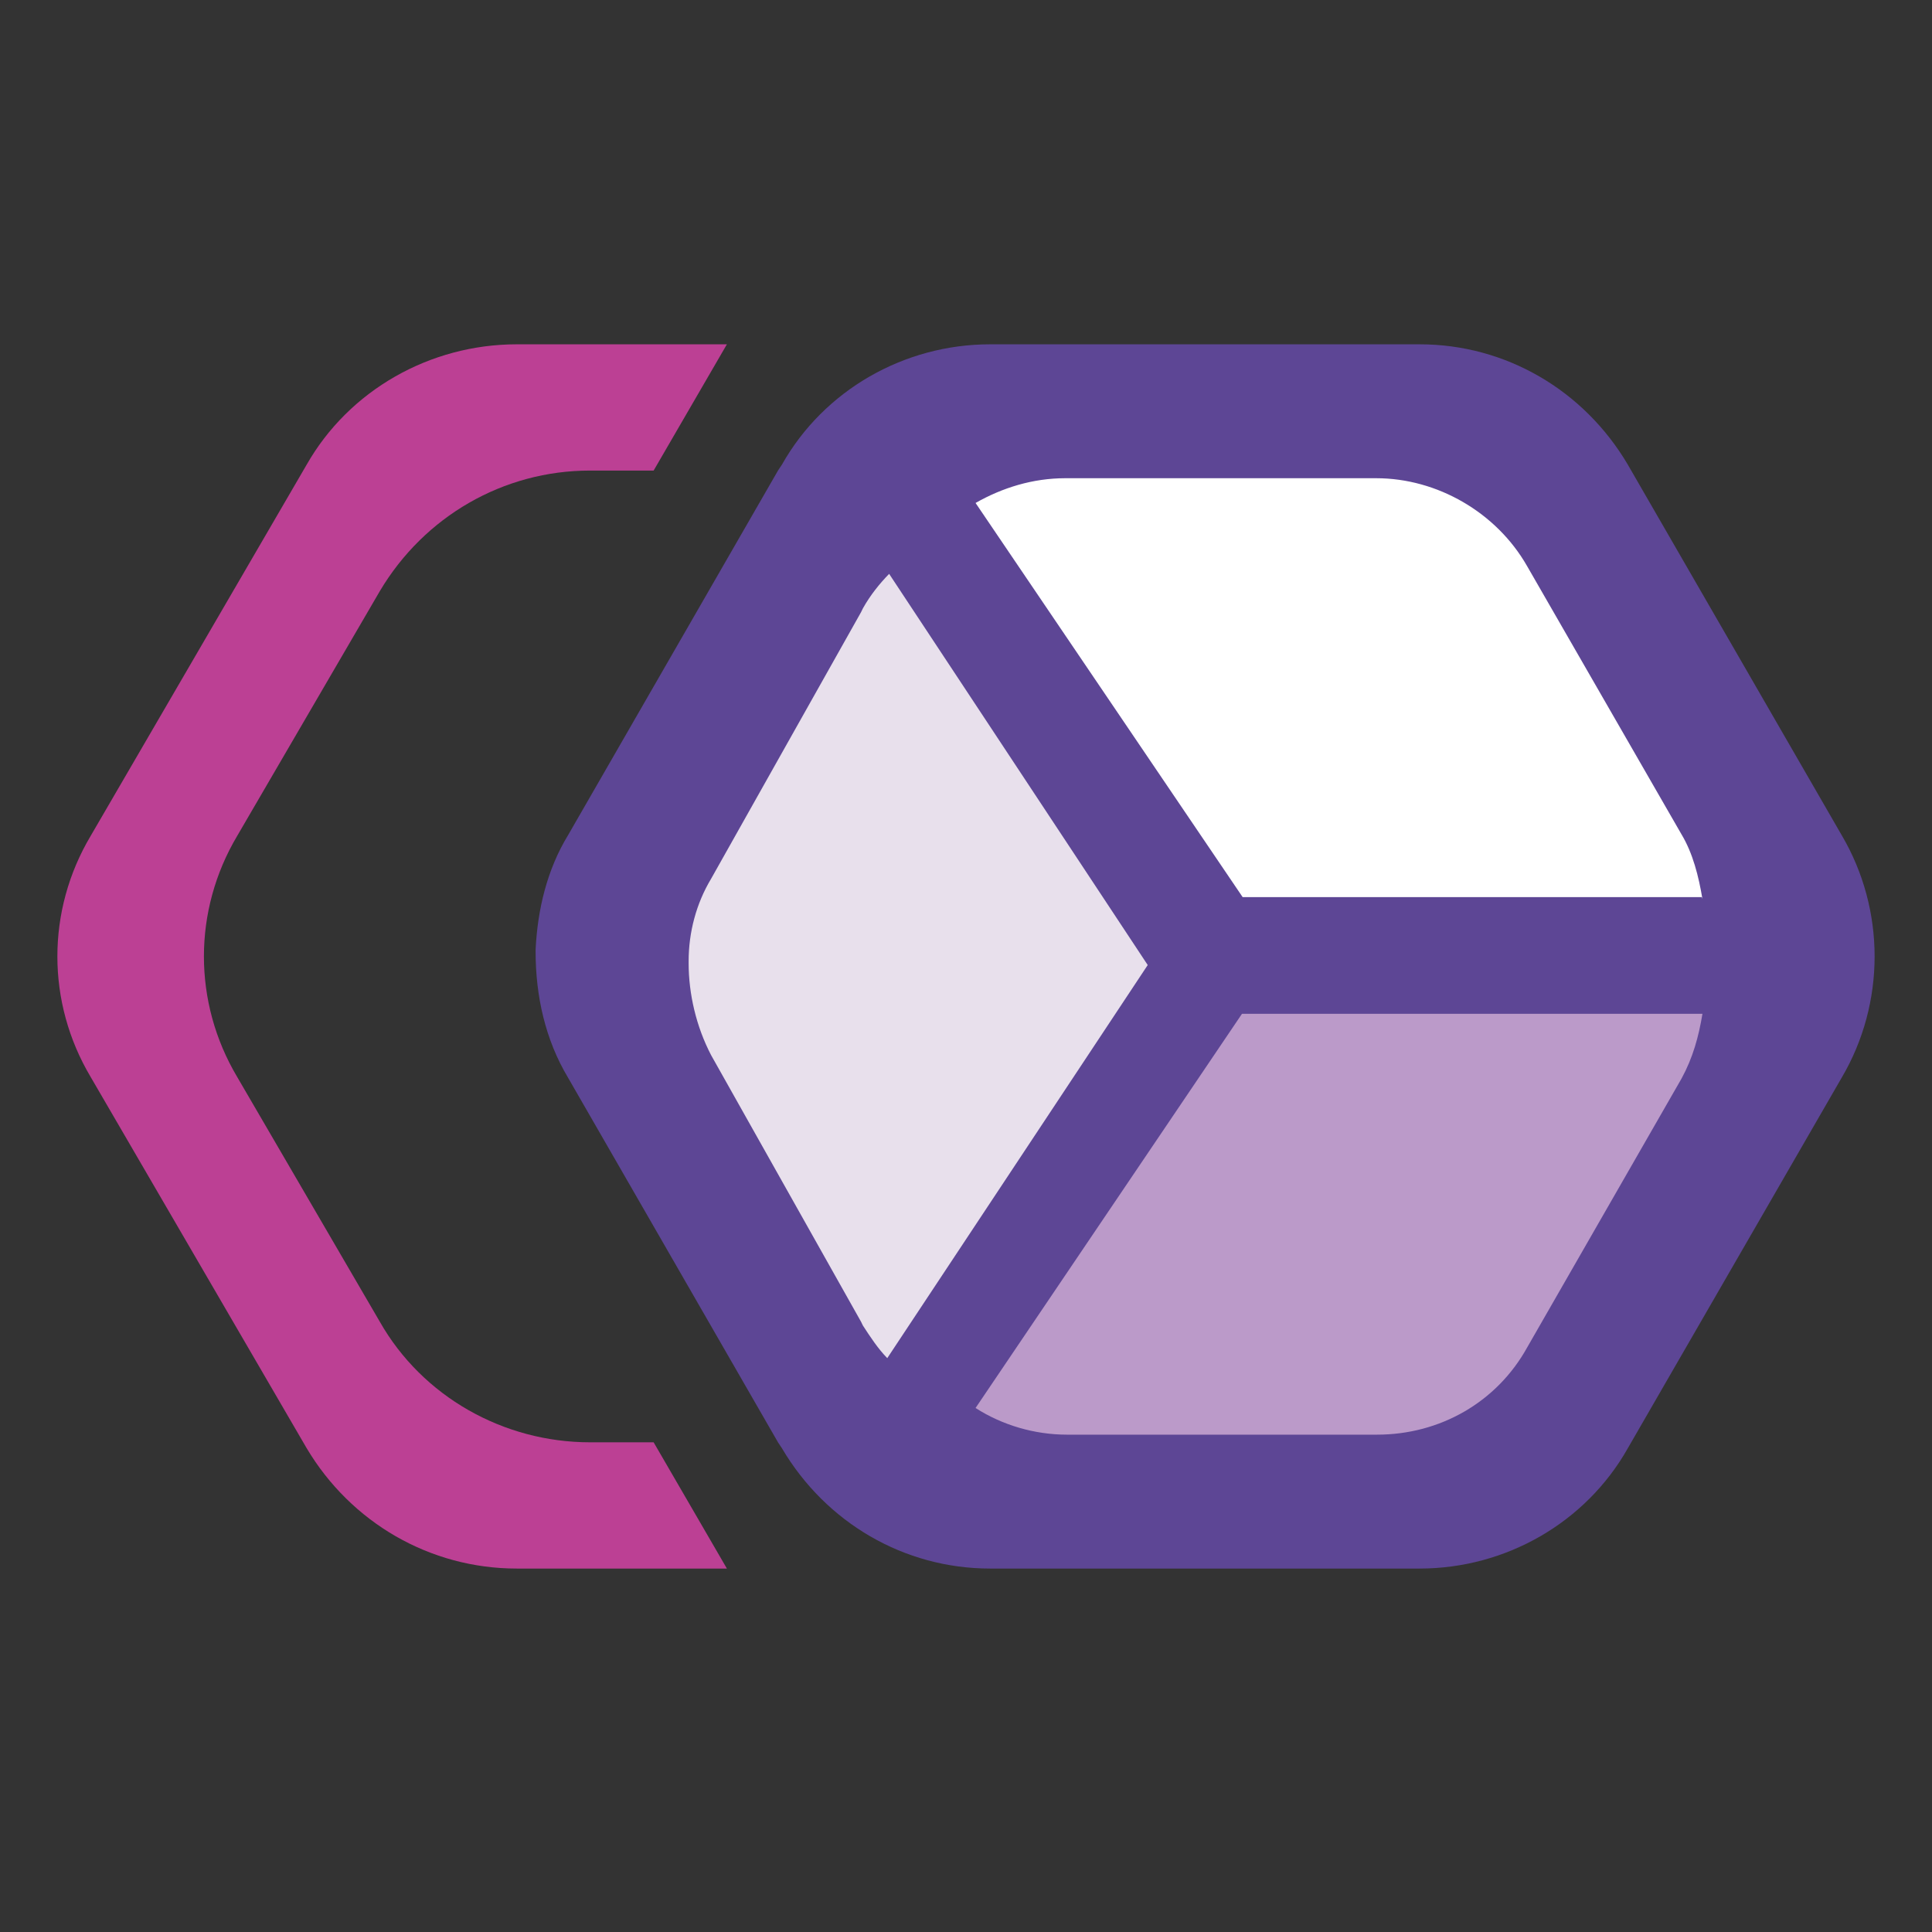
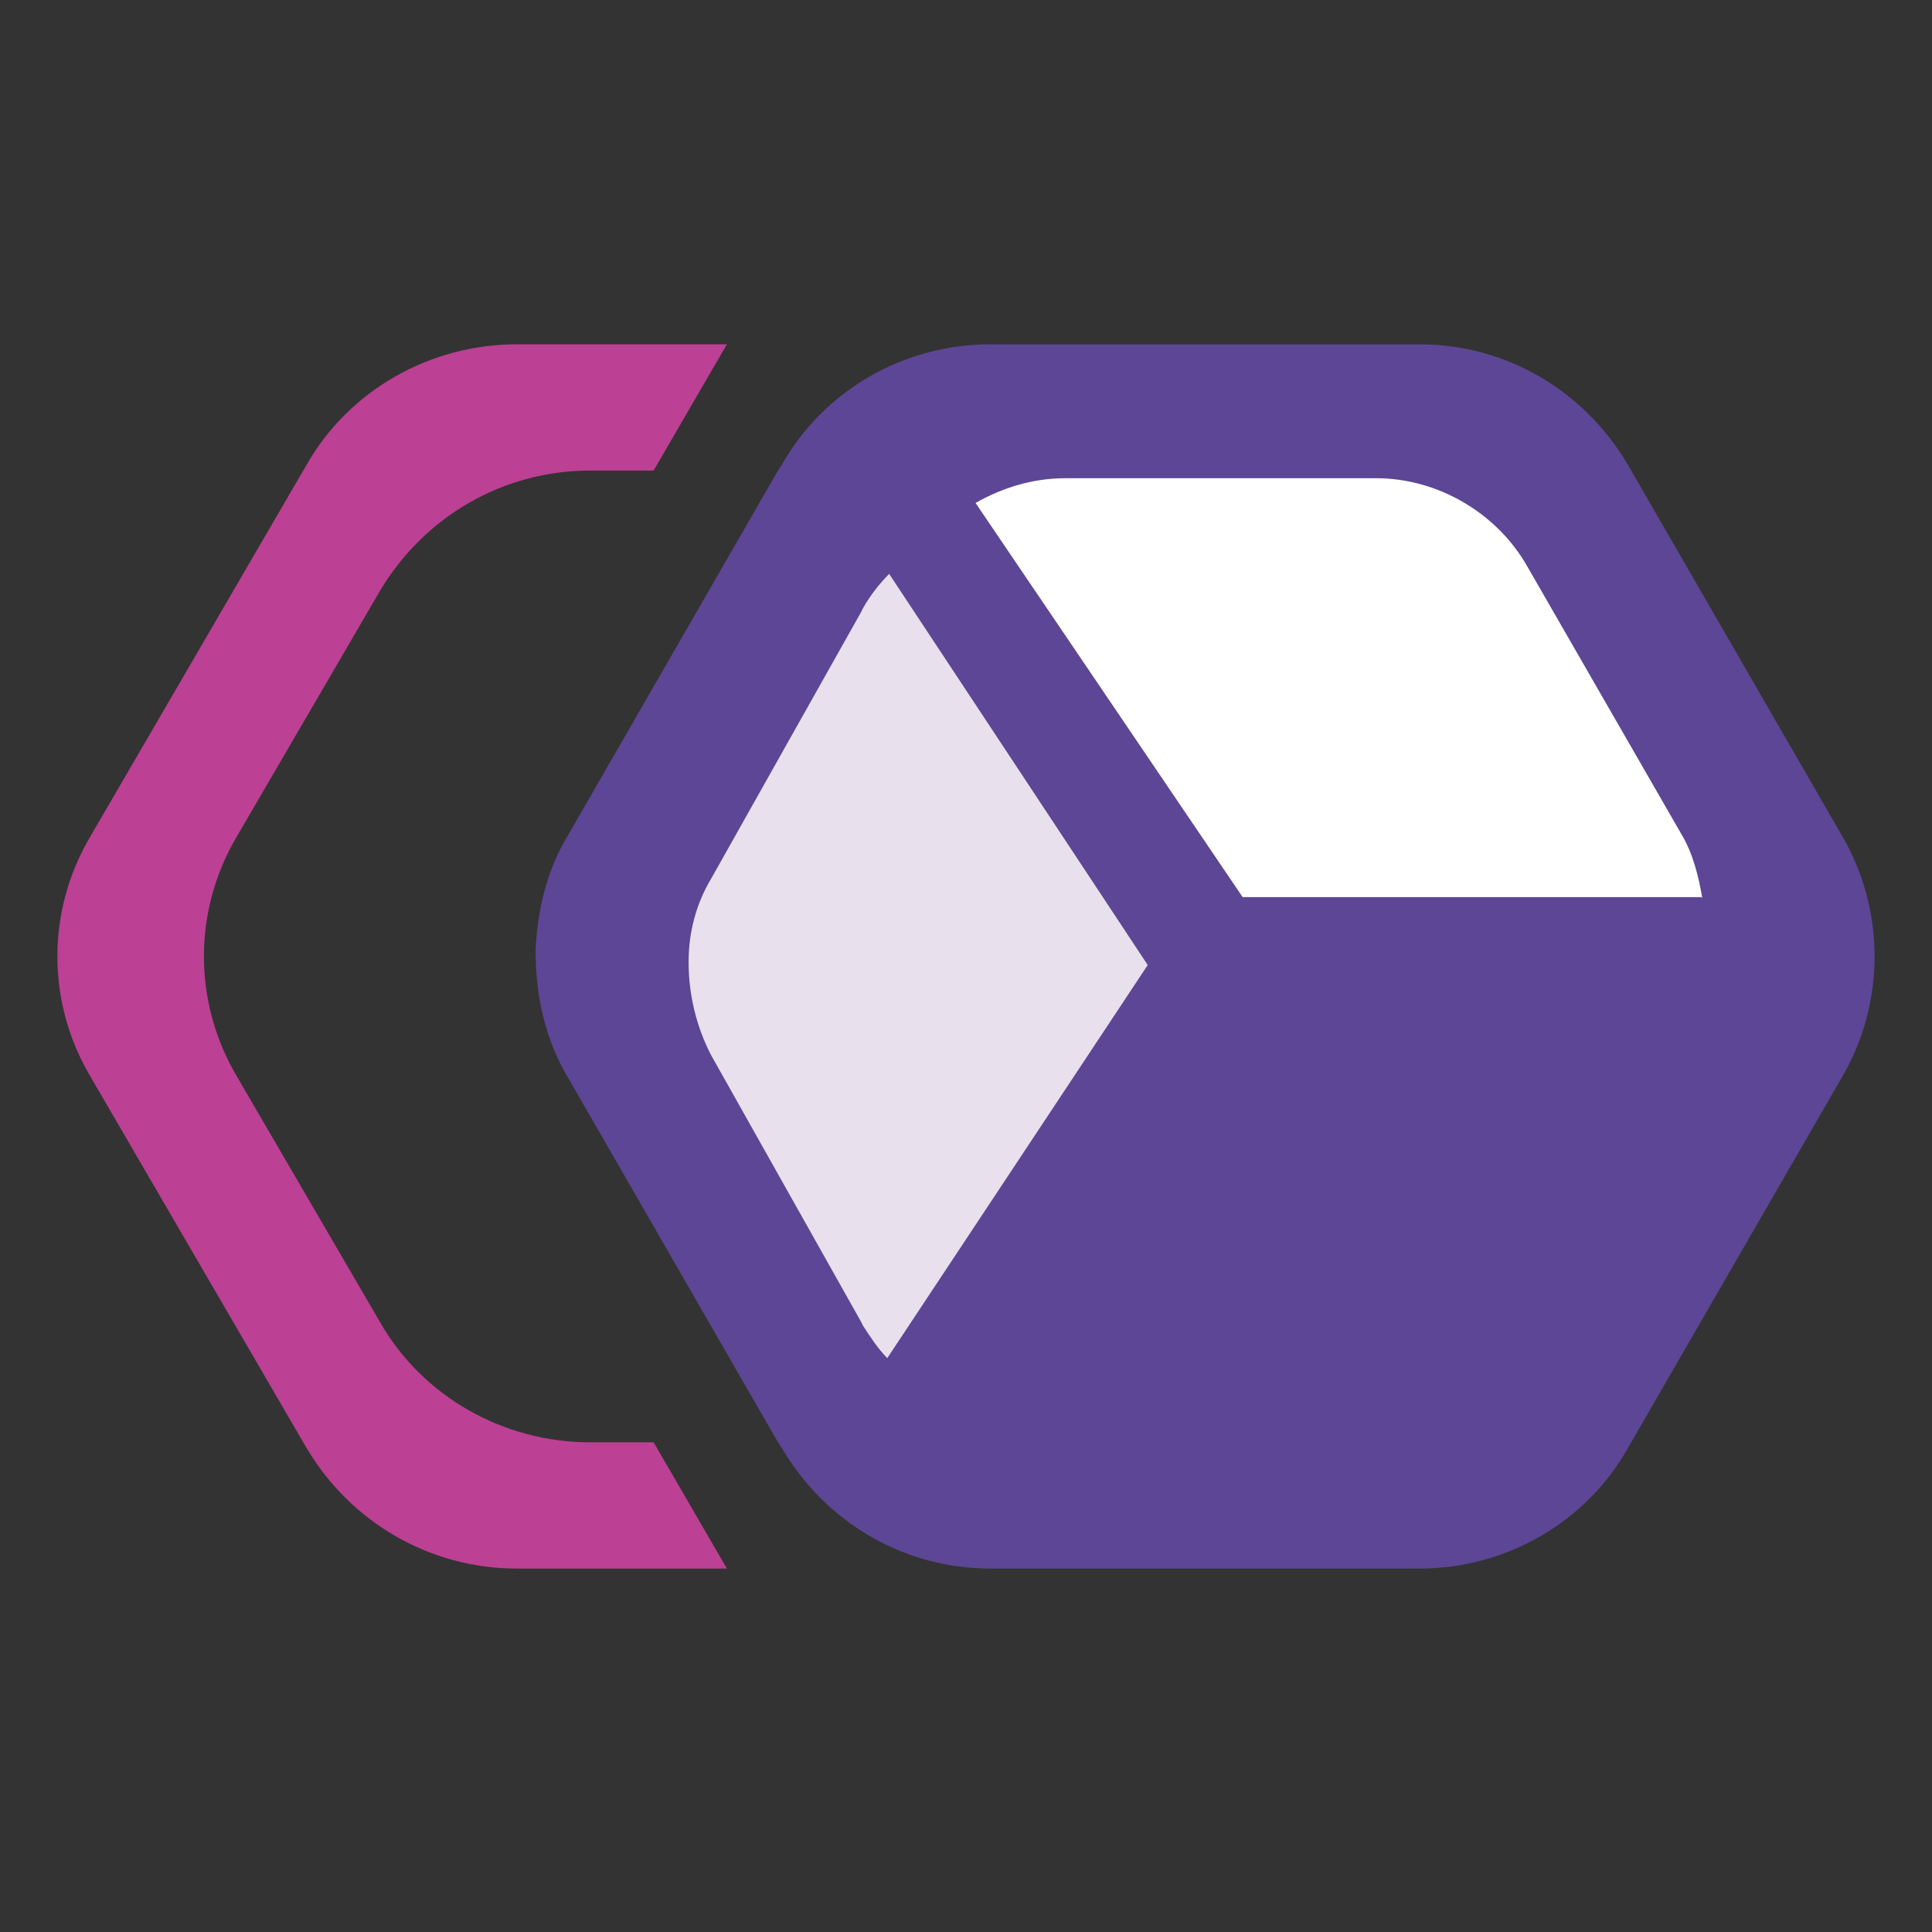
<svg xmlns="http://www.w3.org/2000/svg" width="101" height="101" fill="none" viewBox="0 0 101 101">
  <rect x="0" y="0" width="101" height="101" fill="#333333" stroke="none" />
  <path fill="#BC4094" d="M30.844 75.4C26.308 75.4 22.075 73 19.858 69.1L12.399 56.3C10.081 52.4 10.081 47.6 12.399 43.7L19.858 30.9C22.176 27 26.308 24.6 30.844 24.6H34.17L38 18H27.014C22.478 18 18.245 20.4 16.027 24.3L4.739 43.7C2.42 47.6 2.42 52.4 4.739 56.3L16.027 75.7C18.346 79.6 22.478 82 27.014 82H38L34.17 75.4H30.844Z" />
  <path fill="#5D4695" d="M96.278 43.66L85.098 24.29C82.802 20.396 78.709 18 74.218 18H55.451H51.758C47.266 18 43.073 20.396 40.877 24.29L40.677 24.59L29.697 43.66C28.599 45.457 28.1 47.554 28 49.651V49.75C28 52.047 28.499 54.343 29.697 56.34L40.677 75.41L40.877 75.71C43.173 79.604 47.266 82 51.758 82H55.451H74.218C78.709 82 82.902 79.604 85.098 75.71L96.278 56.34C98.574 52.446 98.574 47.554 96.278 43.66Z" />
  <path fill="#E8E0EC" d="M46.482 30C45.992 30.501 45.502 31.103 45.11 31.804L45.012 32.005L37.175 45.939C36.392 47.242 36 48.746 36 50.249C36 50.249 36 50.249 36 50.35C36 51.953 36.392 53.658 37.175 55.161L45.012 69.095L45.11 69.296C45.502 69.897 45.894 70.499 46.384 71L60 50.45L46.482 30Z" />
  <path fill="#fff" d="M89 47C88.8 45.805 88.501 44.611 87.903 43.615L79.824 29.579C78.228 26.792 75.136 25 71.945 25H58.381H55.688C53.992 25 52.396 25.498 51 26.294L64.963 46.9H89V47Z" />
-   <path fill="#BB9AC9" d="M51 73.606C52.393 74.502 54.084 75 55.775 75H58.461H71.99C75.272 75 78.257 73.308 79.848 70.421L87.906 56.385C88.503 55.29 88.801 54.195 89 53H64.927L51 73.606Z" />
</svg>